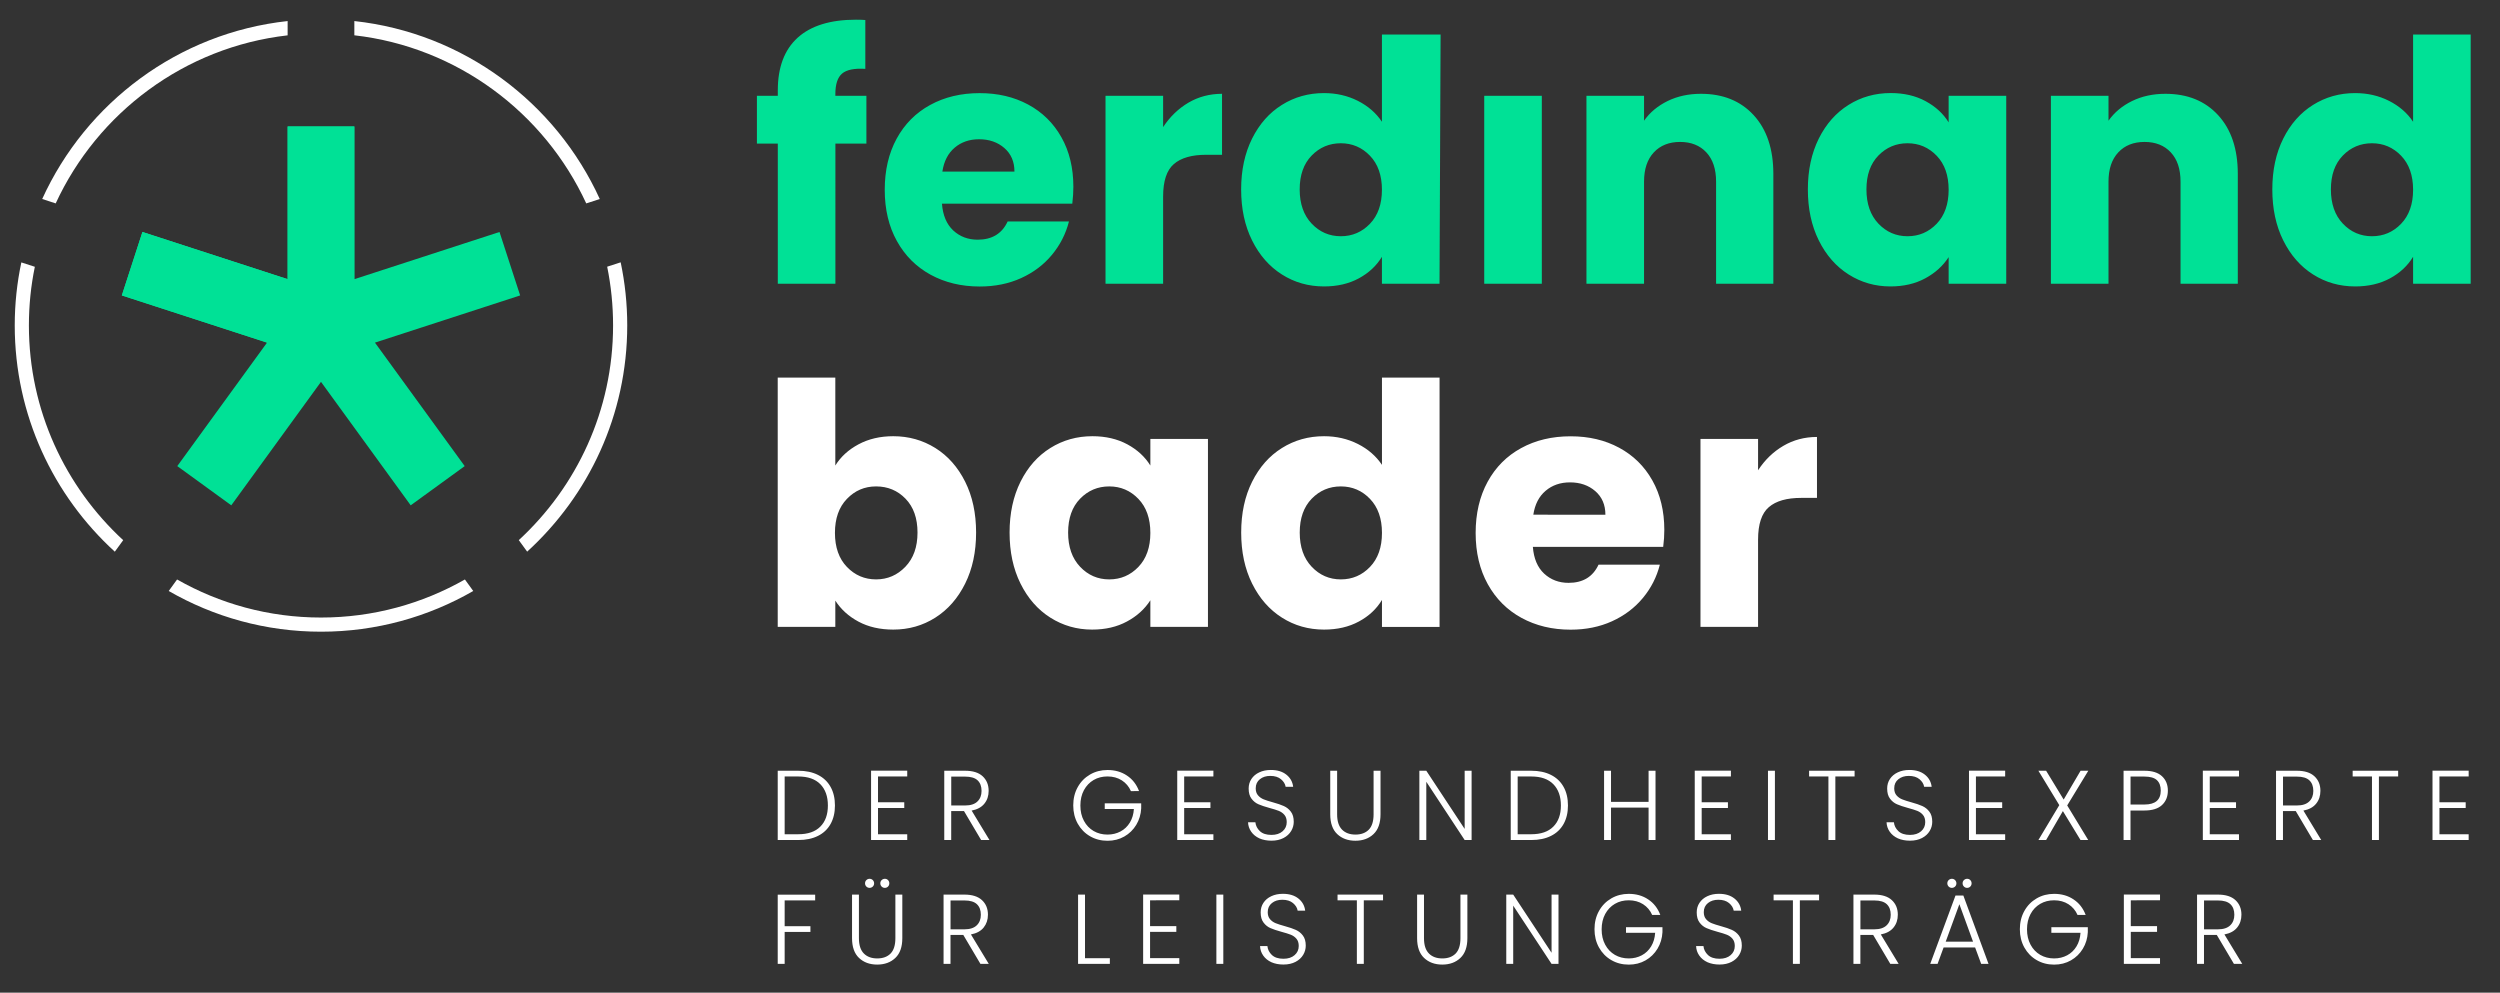
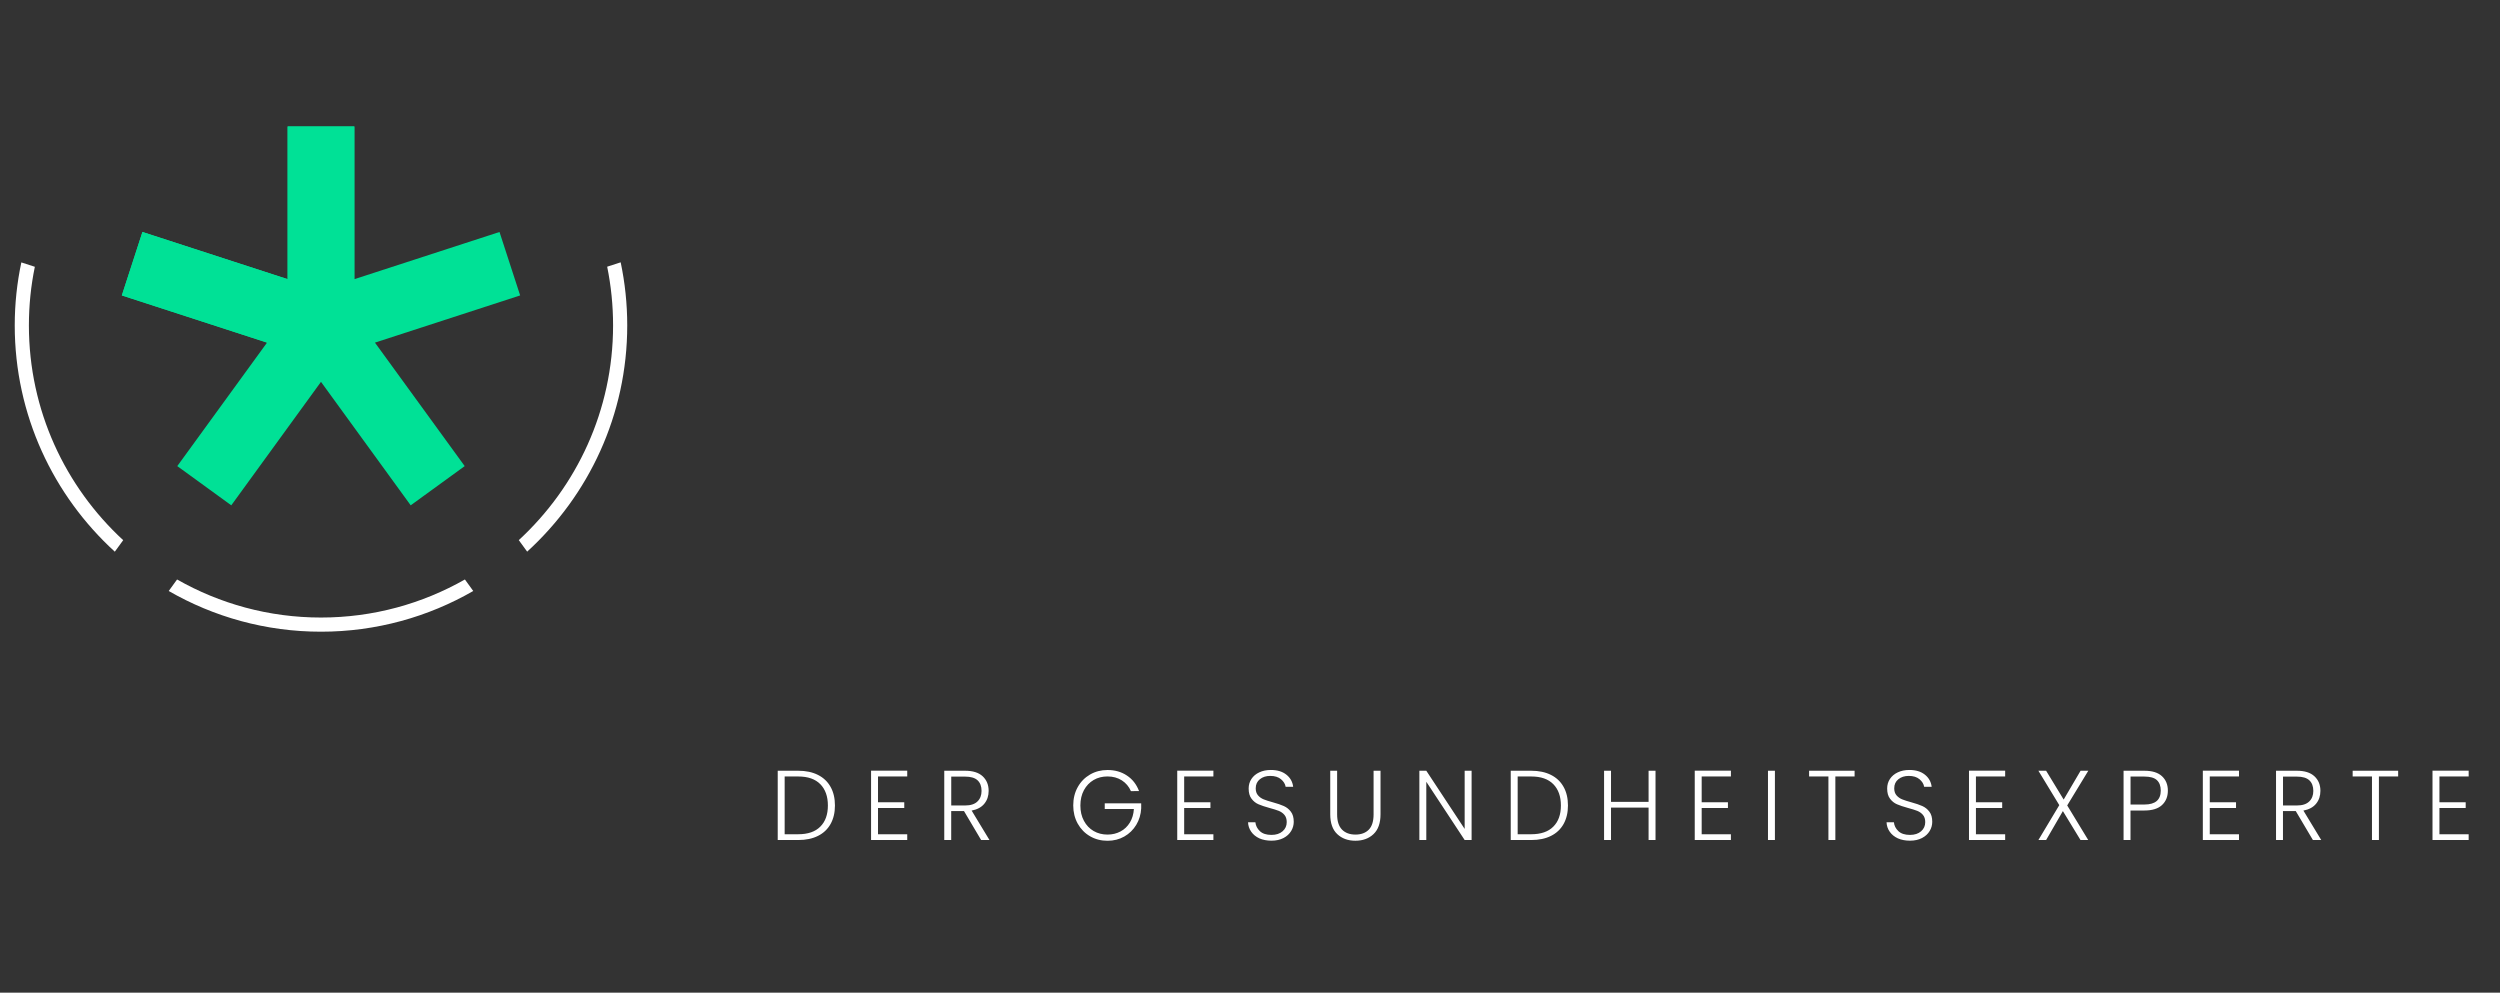
<svg xmlns="http://www.w3.org/2000/svg" id="Ebene_1" x="0px" y="0px" viewBox="0 0 605.55 240.44" style="enable-background:new 0 0 605.55 240.44;" xml:space="preserve">
  <rect x="0" y="0" width="605.55" height="240.44" fill="#333333" stroke="none" />
  <style type="text/css">	.st0{fill:#FFFFFF;}	.st1{fill:#00E196;}</style>
  <g>
-     <path class="st0" d="M202.33,112.76V91.47h-13.95v60.37h13.95v-6.36c1.36,2.12,3.23,3.82,5.63,5.1c2.39,1.28,5.19,1.92,8.4,1.92  c3.75,0,7.15-0.96,10.2-2.9c3.04-1.93,5.45-4.68,7.22-8.24c1.77-3.56,2.65-7.68,2.65-12.36c0-4.68-0.88-8.78-2.65-12.32  c-1.77-3.53-4.17-6.25-7.22-8.16c-3.05-1.9-6.44-2.86-10.2-2.86c-3.15,0-5.95,0.65-8.4,1.96  C205.51,108.93,203.64,110.64,202.33,112.76L202.33,112.76L202.33,112.76z M222.24,129c0,3.48-0.98,6.24-2.94,8.28  c-1.96,2.04-4.32,3.06-7.1,3.06c-2.77,0-5.13-1.01-7.06-3.02c-1.93-2.01-2.9-4.76-2.9-8.24c0-3.48,0.96-6.23,2.9-8.24  c1.93-2.01,4.28-3.02,7.06-3.02c2.83,0,5.21,0.99,7.14,2.98C221.27,122.79,222.24,125.52,222.24,129L222.24,129L222.24,129z   M244.54,129c0,4.68,0.88,8.8,2.65,12.36c1.77,3.56,4.17,6.31,7.22,8.24c3.05,1.93,6.42,2.9,10.12,2.9c3.21,0,6.02-0.65,8.44-1.96  c2.42-1.3,4.31-3.02,5.67-5.14v6.44h13.95v-45.52h-13.95v6.44c-1.31-2.12-3.17-3.83-5.59-5.14c-2.42-1.3-5.24-1.96-8.44-1.96  c-3.75,0-7.15,0.95-10.2,2.86c-3.05,1.9-5.45,4.62-7.22,8.16C245.43,120.22,244.54,124.32,244.54,129L244.54,129L244.54,129z   M278.64,129.08c0,3.48-0.97,6.23-2.9,8.24c-1.93,2.01-4.28,3.02-7.06,3.02c-2.77,0-5.13-1.02-7.06-3.06  c-1.93-2.04-2.9-4.8-2.9-8.28c0-3.48,0.97-6.21,2.9-8.2c1.93-1.98,4.28-2.98,7.06-2.98c2.77,0,5.13,1.01,7.06,3.02  C277.67,122.85,278.64,125.6,278.64,129.08L278.64,129.08L278.64,129.08z M300.64,129c0,4.68,0.88,8.8,2.65,12.36  c1.77,3.56,4.17,6.31,7.22,8.24c3.04,1.93,6.44,2.9,10.2,2.9c3.21,0,6.02-0.65,8.44-1.96c2.42-1.3,4.28-3.04,5.59-5.22v6.53h13.95  V91.47h-13.95v21.13c-1.42-2.12-3.36-3.81-5.83-5.06c-2.48-1.25-5.21-1.88-8.2-1.88c-3.75,0-7.15,0.95-10.2,2.86  c-3.05,1.9-5.45,4.62-7.22,8.16C301.52,120.22,300.64,124.32,300.64,129L300.64,129L300.64,129z M334.74,129.08  c0,3.48-0.97,6.23-2.9,8.24c-1.93,2.01-4.28,3.02-7.06,3.02c-2.77,0-5.13-1.02-7.06-3.06c-1.93-2.04-2.9-4.8-2.9-8.28  c0-3.48,0.97-6.21,2.9-8.2c1.93-1.98,4.28-2.98,7.06-2.98c2.77,0,5.13,1.01,7.06,3.02C333.77,122.85,334.74,125.6,334.74,129.08  L334.74,129.08L334.74,129.08z M403.13,128.35c0-4.57-0.97-8.56-2.9-11.99c-1.93-3.43-4.61-6.06-8.04-7.91  c-3.43-1.85-7.34-2.77-11.75-2.77c-4.52,0-8.51,0.95-11.99,2.86c-3.48,1.9-6.19,4.62-8.12,8.16c-1.93,3.54-2.9,7.67-2.9,12.4  c0,4.73,0.98,8.86,2.94,12.4c1.96,3.54,4.68,6.26,8.16,8.16c3.48,1.9,7.45,2.86,11.91,2.86c3.7,0,7.04-0.68,10.03-2.04  c2.99-1.36,5.48-3.24,7.46-5.63c1.99-2.39,3.36-5.08,4.12-8.08h-14.85c-1.36,2.94-3.78,4.41-7.26,4.41c-2.34,0-4.31-0.75-5.92-2.24  c-1.6-1.49-2.52-3.66-2.73-6.48h31.57C403.05,131.01,403.13,129.65,403.13,128.35L403.13,128.35L403.13,128.35z M371.4,124.67  c0.38-2.5,1.37-4.43,2.98-5.79c1.6-1.36,3.57-2.04,5.91-2.04c2.45,0,4.49,0.71,6.12,2.12c1.63,1.42,2.45,3.32,2.45,5.71H371.4  L371.4,124.67z M425.84,113.91v-7.59h-13.95v45.52h13.95v-21.13c0-3.75,0.87-6.38,2.61-7.87c1.74-1.5,4.35-2.24,7.83-2.24h3.83  v-14.76c-2.99,0-5.71,0.72-8.16,2.16C429.51,109.43,427.47,111.41,425.84,113.91L425.84,113.91L425.84,113.91z" />
-     <path class="st1" d="M209.85,23.2h-7.51V22.8c0-2.39,0.54-4.05,1.63-4.98c1.09-0.92,2.96-1.31,5.63-1.14V4.85  c-0.49-0.05-1.25-0.08-2.28-0.08c-6.2,0-10.9,1.46-14.11,4.36c-3.21,2.91-4.81,7.17-4.81,12.77v1.31h-5.06v11.58h5.06v33.94h13.95  V34.79h7.51V23.2L209.85,23.2z M259.99,45.23c0-4.57-0.97-8.57-2.9-11.99c-1.93-3.43-4.61-6.06-8.04-7.91  c-3.43-1.85-7.34-2.77-11.75-2.77c-4.51,0-8.51,0.95-11.99,2.86c-3.48,1.9-6.19,4.62-8.12,8.16c-1.93,3.54-2.89,7.67-2.89,12.4  c0,4.73,0.98,8.87,2.94,12.4c1.96,3.54,4.68,6.25,8.16,8.16c3.48,1.9,7.45,2.86,11.91,2.86c3.7,0,7.04-0.68,10.03-2.04  c2.99-1.36,5.48-3.24,7.46-5.63c1.98-2.39,3.36-5.08,4.12-8.08h-14.85c-1.36,2.94-3.78,4.41-7.26,4.41c-2.34,0-4.31-0.75-5.92-2.24  c-1.6-1.5-2.52-3.66-2.73-6.49h31.57C259.91,47.9,259.99,46.54,259.99,45.23L259.99,45.23L259.99,45.23z M228.26,41.56  c0.38-2.5,1.37-4.43,2.98-5.79c1.6-1.36,3.58-2.04,5.91-2.04c2.45,0,4.49,0.71,6.12,2.12c1.63,1.41,2.45,3.32,2.45,5.71H228.26  L228.26,41.56z M281.73,30.79V23.2h-13.95v45.52h13.95V47.6c0-3.75,0.87-6.38,2.61-7.87c1.74-1.5,4.35-2.24,7.83-2.24h3.83V22.72  c-2.99,0-5.71,0.72-8.16,2.16C285.41,26.32,283.37,28.29,281.73,30.79L281.73,30.79L281.73,30.79z M300.63,45.88  c0,4.68,0.88,8.8,2.65,12.36c1.77,3.56,4.17,6.31,7.22,8.24c3.04,1.93,6.44,2.9,10.2,2.9c3.21,0,6.02-0.65,8.44-1.96  c2.42-1.31,4.28-3.05,5.59-5.22v6.53h13.95l0.26-60.37h-14.21v21.13c-1.42-2.12-3.36-3.81-5.83-5.06c-2.47-1.25-5.21-1.88-8.2-1.88  c-3.75,0-7.15,0.95-10.2,2.86c-3.05,1.9-5.45,4.62-7.22,8.16C301.52,37.1,300.63,41.21,300.63,45.88L300.63,45.88L300.63,45.88z   M334.73,45.96c0,3.48-0.97,6.23-2.9,8.24c-1.93,2.01-4.28,3.02-7.06,3.02c-2.77,0-5.13-1.02-7.06-3.06  c-1.93-2.04-2.9-4.8-2.9-8.28c0-3.48,0.97-6.21,2.9-8.2c1.93-1.98,4.28-2.98,7.06-2.98c2.77,0,5.13,1.01,7.06,3.02  C333.77,39.74,334.73,42.48,334.73,45.96L334.73,45.96L334.73,45.96z M359.51,23.2v45.52h13.95V23.2H359.51L359.51,23.2z   M412.01,22.72c-2.99,0-5.68,0.58-8.08,1.75c-2.39,1.17-4.3,2.76-5.71,4.77V23.2h-13.95v45.52h13.95V44.01  c0-3.05,0.79-5.41,2.37-7.1c1.58-1.69,3.7-2.53,6.36-2.53c2.66,0,4.79,0.84,6.36,2.53c1.58,1.69,2.36,4.05,2.36,7.1v24.72h13.87  V42.13c0-6.04-1.59-10.78-4.77-14.24C421.6,24.44,417.34,22.72,412.01,22.72L412.01,22.72L412.01,22.72z M437.9,45.88  c0,4.68,0.88,8.8,2.65,12.36c1.77,3.56,4.17,6.31,7.22,8.24c3.05,1.93,6.42,2.9,10.12,2.9c3.21,0,6.02-0.65,8.44-1.96  c2.42-1.31,4.31-3.02,5.67-5.14v6.44h13.95V23.2H472v6.44c-1.3-2.12-3.17-3.83-5.59-5.14c-2.42-1.31-5.24-1.96-8.44-1.96  c-3.75,0-7.15,0.95-10.2,2.86c-3.05,1.9-5.45,4.62-7.22,8.16C438.79,37.1,437.9,41.21,437.9,45.88L437.9,45.88L437.9,45.88z   M472,45.96c0,3.48-0.97,6.23-2.9,8.24c-1.93,2.01-4.28,3.02-7.06,3.02c-2.77,0-5.13-1.02-7.06-3.06c-1.93-2.04-2.89-4.8-2.89-8.28  c0-3.48,0.96-6.21,2.89-8.2c1.93-1.98,4.28-2.98,7.06-2.98c2.77,0,5.12,1.01,7.06,3.02C471.04,39.74,472,42.48,472,45.96L472,45.96  L472,45.96z M524.51,22.72c-2.99,0-5.68,0.58-8.08,1.75c-2.39,1.17-4.3,2.76-5.71,4.77V23.2h-13.95v45.52h13.95V44.01  c0-3.05,0.79-5.41,2.37-7.1c1.58-1.69,3.7-2.53,6.36-2.53c2.66,0,4.79,0.84,6.36,2.53c1.58,1.69,2.36,4.05,2.36,7.1v24.72h13.87  V42.13c0-6.04-1.59-10.78-4.77-14.24C534.1,24.44,529.84,22.72,524.51,22.72L524.51,22.72L524.51,22.72z M550.4,45.88  c0,4.68,0.88,8.8,2.65,12.36c1.77,3.56,4.17,6.31,7.22,8.24c3.04,1.93,6.44,2.9,10.2,2.9c3.21,0,6.02-0.65,8.44-1.96  c2.42-1.31,4.28-3.05,5.59-5.22v6.53h13.95V8.36H584.5v21.13c-1.41-2.12-3.36-3.81-5.83-5.06c-2.47-1.25-5.21-1.88-8.2-1.88  c-3.75,0-7.15,0.95-10.2,2.86c-3.05,1.9-5.45,4.62-7.22,8.16C551.29,37.1,550.4,41.21,550.4,45.88L550.4,45.88L550.4,45.88z   M584.5,45.96c0,3.48-0.97,6.23-2.9,8.24c-1.93,2.01-4.28,3.02-7.06,3.02c-2.77,0-5.13-1.02-7.06-3.06  c-1.93-2.04-2.89-4.8-2.89-8.28c0-3.48,0.96-6.21,2.89-8.2c1.93-1.98,4.28-2.98,7.06-2.98c2.77,0,5.12,1.01,7.06,3.02  C583.53,39.74,584.5,42.48,584.5,45.96L584.5,45.96L584.5,45.96z" />
    <path class="st0" d="M148.5,78.83c0,20.55-8.81,39.07-22.84,52l2.03,2.79c14.88-13.58,24.24-33.11,24.24-54.8  c0-5.24-0.55-10.34-1.59-15.28l-3.27,1.06C148.01,69.21,148.5,73.96,148.5,78.83L148.5,78.83z" />
    <path class="st0" d="M7,78.83c0-4.87,0.49-9.62,1.44-14.21l-3.27-1.06C4.12,68.49,3.57,73.6,3.57,78.83  c0,21.68,9.36,41.22,24.24,54.8l2.03-2.79C15.81,117.9,7,99.38,7,78.83L7,78.83z" />
    <path class="st0" d="M114.63,143.15l-2.02-2.79c-10.3,5.86-22.19,9.22-34.86,9.22c-12.67,0-24.56-3.36-34.86-9.22l-2.02,2.79  c10.87,6.26,23.46,9.86,36.88,9.86C91.17,153.01,103.76,149.41,114.63,143.15L114.63,143.15z" />
-     <path class="st0" d="M13.49,49.27c10.14-21.95,31.2-37.86,56.18-40.71V5.1c-26.5,2.88-48.83,19.78-59.45,43.1L13.49,49.27  L13.49,49.27z" />
-     <path class="st0" d="M142,49.27l3.28-1.06C134.66,24.88,112.33,7.99,85.83,5.1v3.45C110.81,11.41,131.86,27.32,142,49.27L142,49.27  z" />
    <polygon class="st1" points="85.83,89.86 29.51,71.56 34.5,56.19 69.67,67.62 69.67,30.64 85.83,30.64 85.83,89.86  " />
    <polygon class="st1" points="125.99,71.56 120.99,56.19 85.83,67.62 85.83,30.64 69.67,30.64 69.67,67.62 34.5,56.19 29.51,71.56   64.68,82.99 42.94,112.9 56.02,122.4 77.75,92.49 99.48,122.4 112.56,112.9 90.82,82.99 125.99,71.56  " />
-     <path class="st0" d="M188.38,216.69v16.78h1.68v-7.73h6.24v-1.39h-6.24v-6.26h7.39v-1.39H188.38L188.38,216.69z M206.38,216.69  v10.54c0,2.13,0.56,3.73,1.69,4.8c1.13,1.07,2.6,1.61,4.4,1.61c1.81,0,3.28-0.54,4.4-1.61c1.13-1.07,1.69-2.67,1.69-4.8v-10.54  h-1.68v10.56c0,1.68-0.39,2.92-1.16,3.71c-0.78,0.79-1.85,1.19-3.23,1.19s-2.46-0.4-3.25-1.2c-0.79-0.8-1.19-2.03-1.19-3.7v-10.56  H206.38L206.38,216.69z M210.63,215.06c0.3,0,0.56-0.11,0.78-0.32c0.22-0.22,0.32-0.48,0.32-0.78c0-0.3-0.11-0.56-0.32-0.78  c-0.22-0.22-0.48-0.32-0.78-0.32c-0.3,0-0.56,0.11-0.78,0.32c-0.22,0.22-0.32,0.48-0.32,0.78c0,0.3,0.11,0.56,0.32,0.78  C210.07,214.95,210.33,215.06,210.63,215.06L210.63,215.06L210.63,215.06z M214.33,215.06c0.3,0,0.56-0.11,0.77-0.32  c0.21-0.22,0.31-0.48,0.31-0.78c0-0.3-0.1-0.56-0.31-0.78c-0.21-0.22-0.46-0.32-0.77-0.32c-0.3,0-0.56,0.11-0.78,0.32  c-0.22,0.22-0.32,0.48-0.32,0.78c0,0.3,0.11,0.56,0.32,0.78C213.76,214.95,214.02,215.06,214.33,215.06L214.33,215.06  L214.33,215.06z M239.5,233.47l-4.32-7.13c1.36-0.26,2.39-0.81,3.08-1.67s1.04-1.89,1.04-3.11c0-1.46-0.48-2.63-1.45-3.53  c-0.97-0.9-2.39-1.34-4.26-1.34h-5.04v16.78h1.68v-7.01h3.1l4.15,7.01H239.5L239.5,233.47z M230.24,218.11h3.36  c1.38,0,2.38,0.3,3.02,0.9c0.64,0.6,0.96,1.45,0.96,2.56c0,1.07-0.33,1.93-1,2.57c-0.66,0.64-1.65,0.96-2.96,0.96h-3.38V218.11  L230.24,218.11z M262.81,216.69h-1.68v16.78h7.7v-1.37h-6.02V216.69L262.81,216.69z M285.65,218.06v-1.39h-8.76v16.8h8.76v-1.39  h-7.08v-6.36h6.36v-1.39h-6.36v-6.26H285.65L285.65,218.06z M294.63,216.69v16.78h1.68v-16.78H294.63L294.63,216.69z   M310.88,233.63c1.14,0,2.11-0.22,2.93-0.65c0.82-0.43,1.43-1,1.85-1.7c0.42-0.7,0.62-1.45,0.62-2.23c0-1.02-0.23-1.84-0.7-2.45  c-0.46-0.61-1.03-1.06-1.7-1.36c-0.67-0.3-1.55-0.6-2.64-0.9c-0.94-0.26-1.69-0.5-2.24-0.72c-0.55-0.22-1.01-0.55-1.38-0.98  c-0.37-0.43-0.55-1-0.55-1.7c0-0.93,0.34-1.66,1.01-2.2c0.67-0.54,1.51-0.8,2.52-0.8c1.09,0,1.95,0.27,2.59,0.8  c0.64,0.54,1.02,1.15,1.13,1.84h1.82c-0.14-1.2-0.69-2.18-1.64-2.94c-0.95-0.76-2.2-1.14-3.76-1.14c-1.06,0-1.99,0.19-2.81,0.58  c-0.82,0.38-1.45,0.92-1.9,1.6c-0.45,0.68-0.67,1.45-0.67,2.32c0,1.04,0.23,1.86,0.7,2.47c0.46,0.61,1.02,1.06,1.68,1.34  c0.66,0.29,1.54,0.58,2.66,0.89c0.96,0.26,1.71,0.49,2.26,0.71c0.54,0.22,1,0.54,1.37,0.98c0.37,0.44,0.55,1.02,0.55,1.74  c0,0.9-0.33,1.64-1,2.22c-0.66,0.58-1.56,0.88-2.7,0.88c-1.23,0-2.17-0.31-2.81-0.92s-1-1.33-1.08-2.15h-1.78  c0.03,0.85,0.29,1.62,0.77,2.3c0.48,0.69,1.14,1.22,1.98,1.61C308.8,233.44,309.77,233.63,310.88,233.63L310.88,233.63  L310.88,233.63z M323.98,216.69v1.39h4.68v15.38h1.68v-15.38H335v-1.39H323.98L323.98,216.69z M343.25,216.69v10.54  c0,2.13,0.56,3.73,1.69,4.8c1.13,1.07,2.6,1.61,4.4,1.61c1.81,0,3.28-0.54,4.4-1.61c1.13-1.07,1.69-2.67,1.69-4.8v-10.54h-1.68  v10.56c0,1.68-0.39,2.92-1.16,3.71c-0.78,0.79-1.85,1.19-3.23,1.19c-1.38,0-2.46-0.4-3.25-1.2c-0.79-0.8-1.19-2.03-1.19-3.7v-10.56  H343.25L343.25,216.69z M377.5,216.69h-1.68v14.09l-9.29-14.09h-1.68v16.78h1.68v-14.11l9.29,14.11h1.68V216.69L377.5,216.69z   M402.15,221.59c-0.61-1.6-1.58-2.85-2.93-3.74c-1.34-0.9-2.91-1.34-4.7-1.34c-1.55,0-2.96,0.36-4.22,1.09  c-1.26,0.73-2.26,1.74-2.99,3.05c-0.73,1.3-1.09,2.78-1.09,4.43c0,1.65,0.36,3.12,1.09,4.43c0.73,1.3,1.72,2.32,2.99,3.05  c1.26,0.73,2.67,1.09,4.22,1.09c1.5,0,2.86-0.34,4.07-1.03c1.21-0.69,2.17-1.63,2.89-2.82c0.72-1.19,1.12-2.52,1.2-4v-1.22h-8.83  v1.37h7.06c-0.08,1.25-0.4,2.34-0.97,3.28c-0.57,0.94-1.32,1.66-2.26,2.16c-0.94,0.5-1.99,0.76-3.16,0.76  c-1.25,0-2.37-0.29-3.36-0.86c-0.99-0.58-1.78-1.4-2.35-2.47c-0.58-1.07-0.86-2.31-0.86-3.72c0-1.41,0.29-2.64,0.86-3.71  c0.58-1.06,1.36-1.88,2.35-2.46c0.99-0.58,2.11-0.86,3.36-0.86c1.33,0,2.48,0.32,3.47,0.95c0.98,0.63,1.72,1.5,2.2,2.6H402.15  L402.15,221.59z M416.5,233.63c1.13,0,2.11-0.22,2.93-0.65c0.82-0.43,1.43-1,1.85-1.7c0.42-0.7,0.62-1.45,0.62-2.23  c0-1.02-0.23-1.84-0.7-2.45c-0.47-0.61-1.03-1.06-1.7-1.36c-0.67-0.3-1.55-0.6-2.64-0.9c-0.94-0.26-1.69-0.5-2.24-0.72  c-0.55-0.22-1.01-0.55-1.38-0.98c-0.37-0.43-0.55-1-0.55-1.7c0-0.93,0.34-1.66,1.01-2.2c0.67-0.54,1.51-0.8,2.52-0.8  c1.09,0,1.95,0.27,2.59,0.8c0.64,0.54,1.02,1.15,1.13,1.84h1.82c-0.14-1.2-0.69-2.18-1.64-2.94c-0.95-0.76-2.2-1.14-3.76-1.14  c-1.06,0-1.99,0.19-2.81,0.58c-0.82,0.38-1.45,0.92-1.9,1.6c-0.45,0.68-0.67,1.45-0.67,2.32c0,1.04,0.23,1.86,0.7,2.47  c0.46,0.61,1.02,1.06,1.68,1.34c0.65,0.29,1.54,0.58,2.66,0.89c0.96,0.26,1.71,0.49,2.26,0.71c0.54,0.22,1,0.54,1.37,0.98  c0.37,0.44,0.55,1.02,0.55,1.74c0,0.9-0.33,1.64-1,2.22c-0.66,0.58-1.57,0.88-2.7,0.88c-1.23,0-2.17-0.31-2.81-0.92  c-0.64-0.62-1-1.33-1.08-2.15h-1.78c0.03,0.85,0.29,1.62,0.77,2.3c0.48,0.69,1.14,1.22,1.98,1.61  C414.43,233.44,415.4,233.63,416.5,233.63L416.5,233.63L416.5,233.63z M429.6,216.69v1.39h4.68v15.38h1.68v-15.38h4.66v-1.39H429.6  L429.6,216.69z M459.89,233.47l-4.32-7.13c1.36-0.26,2.39-0.81,3.08-1.67c0.7-0.86,1.04-1.89,1.04-3.11c0-1.46-0.48-2.63-1.45-3.53  c-0.97-0.9-2.39-1.34-4.26-1.34h-5.04v16.78h1.68v-7.01h3.1l4.15,7.01H459.89L459.89,233.47z M450.63,218.11h3.36  c1.38,0,2.38,0.3,3.02,0.9c0.64,0.6,0.96,1.45,0.96,2.56c0,1.07-0.33,1.93-1,2.57c-0.66,0.64-1.65,0.96-2.96,0.96h-3.38V218.11  L450.63,218.11z M479.88,233.47h1.78l-6.1-16.56h-1.9l-6.12,16.56h1.78l1.46-3.98h7.63L479.88,233.47L479.88,233.47z   M471.29,228.09l3.31-9.07l3.31,9.07H471.29L471.29,228.09z M472.78,215.06c0.3,0,0.56-0.11,0.78-0.32  c0.22-0.22,0.32-0.48,0.32-0.78c0-0.3-0.11-0.56-0.32-0.78c-0.22-0.22-0.48-0.32-0.78-0.32c-0.3,0-0.56,0.11-0.78,0.32  c-0.22,0.22-0.32,0.48-0.32,0.78c0,0.3,0.11,0.56,0.32,0.78C472.22,214.95,472.48,215.06,472.78,215.06L472.78,215.06  L472.78,215.06z M476.48,215.06c0.3,0,0.56-0.11,0.77-0.32c0.21-0.22,0.31-0.48,0.31-0.78c0-0.3-0.1-0.56-0.31-0.78  c-0.21-0.22-0.46-0.32-0.77-0.32c-0.3,0-0.56,0.11-0.78,0.32c-0.22,0.22-0.32,0.48-0.32,0.78c0,0.3,0.11,0.56,0.32,0.78  C475.91,214.95,476.17,215.06,476.48,215.06L476.48,215.06L476.48,215.06z M505.18,221.59c-0.61-1.6-1.58-2.85-2.93-3.74  c-1.34-0.9-2.91-1.34-4.7-1.34c-1.55,0-2.96,0.36-4.22,1.09c-1.26,0.73-2.26,1.74-2.99,3.05c-0.73,1.3-1.09,2.78-1.09,4.43  c0,1.65,0.36,3.12,1.09,4.43c0.73,1.3,1.72,2.32,2.99,3.05c1.26,0.73,2.67,1.09,4.22,1.09c1.5,0,2.86-0.34,4.07-1.03  c1.21-0.69,2.17-1.63,2.89-2.82c0.72-1.19,1.12-2.52,1.2-4v-1.22h-8.83v1.37h7.06c-0.08,1.25-0.4,2.34-0.97,3.28  c-0.57,0.94-1.32,1.66-2.26,2.16c-0.94,0.5-1.99,0.76-3.16,0.76c-1.25,0-2.37-0.29-3.36-0.86c-0.99-0.58-1.78-1.4-2.35-2.47  s-0.86-2.31-0.86-3.72c0-1.41,0.29-2.64,0.86-3.71s1.36-1.88,2.35-2.46c0.99-0.58,2.11-0.86,3.36-0.86c1.33,0,2.48,0.32,3.47,0.95  c0.98,0.63,1.72,1.5,2.2,2.6H505.18L505.18,221.59z M523.2,218.06v-1.39h-8.76v16.8h8.76v-1.39h-7.08v-6.36h6.36v-1.39h-6.36v-6.26  H523.2L523.2,218.06z M543.12,233.47l-4.32-7.13c1.36-0.26,2.39-0.81,3.08-1.67c0.7-0.86,1.04-1.89,1.04-3.11  c0-1.46-0.48-2.63-1.45-3.53c-0.97-0.9-2.39-1.34-4.26-1.34h-5.04v16.78h1.68v-7.01h3.1l4.15,7.01H543.12L543.12,233.47z   M533.86,218.11h3.36c1.38,0,2.38,0.3,3.02,0.9c0.64,0.6,0.96,1.45,0.96,2.56c0,1.07-0.33,1.93-1,2.57  c-0.66,0.64-1.65,0.96-2.96,0.96h-3.38V218.11L533.86,218.11z" />
    <path class="st0" d="M193.35,186.69h-4.97v16.78h4.97c1.86,0,3.45-0.33,4.78-1c1.33-0.66,2.34-1.62,3.05-2.88  c0.7-1.26,1.06-2.75,1.06-4.48c0-1.74-0.35-3.25-1.06-4.51c-0.7-1.26-1.72-2.23-3.05-2.9C196.8,187.03,195.21,186.69,193.35,186.69  L193.35,186.69L193.35,186.69z M193.35,202.07h-3.29v-13.99h3.29c2.34,0,4.12,0.62,5.34,1.86c1.22,1.24,1.84,2.96,1.84,5.17  c0,2.19-0.61,3.9-1.84,5.12C197.47,201.46,195.69,202.07,193.35,202.07L193.35,202.07L193.35,202.07z M219.75,188.06v-1.39h-8.76  v16.8h8.76v-1.39h-7.08v-6.36h6.36v-1.39h-6.36v-6.26H219.75L219.75,188.06z M239.67,203.47l-4.32-7.13  c1.36-0.26,2.39-0.81,3.08-1.67c0.7-0.86,1.04-1.89,1.04-3.11c0-1.46-0.49-2.63-1.45-3.53c-0.97-0.9-2.39-1.34-4.26-1.34h-5.04  v16.78h1.68v-7.01h3.1l4.15,7.01H239.67L239.67,203.47z M230.41,188.11h3.36c1.38,0,2.38,0.3,3.02,0.9  c0.64,0.6,0.96,1.45,0.96,2.56c0,1.07-0.33,1.93-1,2.57c-0.66,0.64-1.65,0.96-2.96,0.96h-3.38V188.11L230.41,188.11z   M275.89,191.59c-0.61-1.6-1.58-2.85-2.93-3.74c-1.34-0.9-2.91-1.34-4.7-1.34c-1.55,0-2.96,0.36-4.22,1.09  c-1.26,0.73-2.26,1.74-2.99,3.05c-0.73,1.3-1.09,2.78-1.09,4.43c0,1.65,0.36,3.12,1.09,4.43c0.73,1.3,1.72,2.32,2.99,3.05  c1.26,0.73,2.67,1.09,4.22,1.09c1.5,0,2.86-0.34,4.07-1.03c1.21-0.69,2.17-1.63,2.89-2.82c0.72-1.19,1.12-2.52,1.2-4v-1.22h-8.83  v1.37h7.06c-0.08,1.25-0.4,2.34-0.97,3.28c-0.57,0.94-1.32,1.66-2.26,2.16s-1.99,0.76-3.16,0.76c-1.25,0-2.37-0.29-3.36-0.86  c-0.99-0.58-1.78-1.4-2.35-2.47c-0.58-1.07-0.86-2.31-0.86-3.72c0-1.41,0.29-2.64,0.86-3.71c0.58-1.06,1.36-1.88,2.35-2.46  c0.99-0.58,2.11-0.86,3.36-0.86c1.33,0,2.48,0.32,3.47,0.95c0.98,0.63,1.72,1.5,2.2,2.6H275.89L275.89,191.59z M293.91,188.06  v-1.39h-8.76v16.8h8.76v-1.39h-7.08v-6.36h6.36v-1.39h-6.36v-6.26H293.91L293.91,188.06z M307.97,203.63  c1.14,0,2.11-0.22,2.93-0.65s1.43-1,1.85-1.7c0.42-0.7,0.62-1.45,0.62-2.23c0-1.02-0.23-1.84-0.7-2.45  c-0.46-0.61-1.03-1.06-1.7-1.36c-0.67-0.3-1.55-0.6-2.64-0.9c-0.95-0.26-1.69-0.5-2.24-0.72c-0.55-0.22-1.01-0.55-1.38-0.98  c-0.37-0.43-0.55-1-0.55-1.7c0-0.93,0.34-1.66,1.01-2.2c0.67-0.54,1.51-0.8,2.52-0.8c1.09,0,1.95,0.27,2.59,0.8  c0.64,0.54,1.02,1.15,1.13,1.84h1.82c-0.14-1.2-0.69-2.18-1.64-2.94c-0.95-0.76-2.21-1.14-3.76-1.14c-1.06,0-1.99,0.19-2.81,0.58  c-0.82,0.38-1.45,0.92-1.9,1.6c-0.45,0.68-0.67,1.45-0.67,2.32c0,1.04,0.23,1.86,0.7,2.47c0.46,0.61,1.02,1.06,1.68,1.34  c0.66,0.29,1.54,0.58,2.66,0.89c0.96,0.26,1.71,0.49,2.26,0.71c0.54,0.22,1,0.54,1.37,0.98c0.37,0.44,0.55,1.02,0.55,1.74  c0,0.9-0.33,1.64-1,2.22c-0.66,0.58-1.56,0.88-2.7,0.88c-1.23,0-2.17-0.31-2.81-0.92s-1-1.33-1.08-2.15h-1.78  c0.03,0.85,0.29,1.62,0.77,2.3c0.48,0.69,1.14,1.22,1.98,1.61C305.9,203.44,306.87,203.63,307.97,203.63L307.97,203.63  L307.97,203.63z M322.21,186.69v10.54c0,2.13,0.56,3.73,1.69,4.8c1.13,1.07,2.6,1.61,4.4,1.61c1.81,0,3.28-0.54,4.4-1.61  c1.13-1.07,1.69-2.67,1.69-4.8v-10.54h-1.68v10.56c0,1.68-0.39,2.92-1.16,3.71c-0.78,0.79-1.85,1.19-3.23,1.19  c-1.38,0-2.46-0.4-3.25-1.2c-0.79-0.8-1.19-2.03-1.19-3.7v-10.56H322.21L322.21,186.69z M356.45,186.69h-1.68v14.09l-9.29-14.09  h-1.68v16.78h1.68v-14.11l9.29,14.11h1.68V186.69L356.45,186.69z M370.9,186.69h-4.97v16.78h4.97c1.86,0,3.45-0.33,4.78-1  c1.33-0.66,2.34-1.62,3.05-2.88c0.7-1.26,1.06-2.75,1.06-4.48c0-1.74-0.35-3.25-1.06-4.51c-0.7-1.26-1.72-2.23-3.05-2.9  C374.35,187.03,372.76,186.69,370.9,186.69L370.9,186.69L370.9,186.69z M370.9,202.07h-3.29v-13.99h3.29  c2.34,0,4.12,0.62,5.34,1.86c1.22,1.24,1.84,2.96,1.84,5.17c0,2.19-0.61,3.9-1.84,5.12C375.02,201.46,373.24,202.07,370.9,202.07  L370.9,202.07L370.9,202.07z M399.32,186.69v7.54h-9.1v-7.54h-1.68v16.78h1.68v-7.85h9.1v7.85H401v-16.78H399.32L399.32,186.69z   M419.26,188.06v-1.39h-8.76v16.8h8.76v-1.39h-7.08v-6.36h6.36v-1.39h-6.36v-6.26H419.26L419.26,188.06z M428.24,186.69v16.78h1.68  v-16.78H428.24L428.24,186.69z M438.2,186.69v1.39h4.68v15.38h1.68v-15.38h4.66v-1.39H438.2L438.2,186.69z M462.63,203.63  c1.14,0,2.11-0.22,2.93-0.65c0.82-0.43,1.43-1,1.85-1.7c0.42-0.7,0.62-1.45,0.62-2.23c0-1.02-0.23-1.84-0.7-2.45  c-0.46-0.61-1.03-1.06-1.7-1.36c-0.67-0.3-1.55-0.6-2.64-0.9c-0.94-0.26-1.69-0.5-2.24-0.72c-0.55-0.22-1.01-0.55-1.38-0.98  c-0.37-0.43-0.55-1-0.55-1.7c0-0.93,0.34-1.66,1.01-2.2c0.67-0.54,1.51-0.8,2.52-0.8c1.09,0,1.95,0.27,2.59,0.8  c0.64,0.54,1.02,1.15,1.13,1.84h1.82c-0.14-1.2-0.69-2.18-1.64-2.94c-0.95-0.76-2.2-1.14-3.76-1.14c-1.06,0-1.99,0.19-2.81,0.58  c-0.82,0.38-1.45,0.92-1.9,1.6c-0.45,0.68-0.67,1.45-0.67,2.32c0,1.04,0.23,1.86,0.7,2.47c0.46,0.61,1.02,1.06,1.68,1.34  c0.66,0.29,1.54,0.58,2.66,0.89c0.96,0.26,1.71,0.49,2.26,0.71c0.54,0.22,1,0.54,1.37,0.98c0.37,0.44,0.55,1.02,0.55,1.74  c0,0.9-0.33,1.64-1,2.22c-0.66,0.58-1.56,0.88-2.7,0.88c-1.23,0-2.17-0.31-2.81-0.92s-1-1.33-1.08-2.15h-1.78  c0.03,0.85,0.29,1.62,0.77,2.3c0.48,0.69,1.14,1.22,1.98,1.61C460.55,203.44,461.52,203.63,462.63,203.63L462.63,203.63  L462.63,203.63z M485.69,188.06v-1.39h-8.76v16.8h8.76v-1.39h-7.08v-6.36h6.36v-1.39h-6.36v-6.26H485.69L485.69,188.06z   M505.83,186.69h-1.87l-4.1,6.98l-4.25-6.98h-1.87l5.06,8.33l-5.06,8.45h1.87l4.06-7.01l4.27,7.01h1.87l-5.09-8.38L505.83,186.69  L505.83,186.69z M525.1,191.51c0-1.46-0.48-2.62-1.43-3.5c-0.95-0.88-2.36-1.32-4.24-1.32h-5.06v16.78h1.68v-7.15h3.38  c1.89,0,3.3-0.44,4.25-1.32C524.63,194.11,525.1,192.95,525.1,191.51L525.1,191.51L525.1,191.51z M519.44,194.87h-3.38v-6.77h3.38  c1.38,0,2.38,0.29,3,0.86c0.62,0.58,0.94,1.42,0.94,2.54C523.37,193.75,522.06,194.87,519.44,194.87L519.44,194.87L519.44,194.87z   M542.33,188.06v-1.39h-8.76v16.8h8.76v-1.39h-7.08v-6.36h6.36v-1.39h-6.36v-6.26H542.33L542.33,188.06z M562.25,203.47l-4.32-7.13  c1.36-0.26,2.39-0.81,3.08-1.67c0.7-0.86,1.04-1.89,1.04-3.11c0-1.46-0.48-2.63-1.45-3.53c-0.97-0.9-2.39-1.34-4.26-1.34h-5.04  v16.78h1.68v-7.01h3.1l4.15,7.01H562.25L562.25,203.47z M552.99,188.11h3.36c1.38,0,2.38,0.3,3.02,0.9  c0.64,0.6,0.96,1.45,0.96,2.56c0,1.07-0.33,1.93-1,2.57c-0.66,0.64-1.65,0.96-2.96,0.96h-3.38V188.11L552.99,188.11z   M569.86,186.69v1.39h4.68v15.38h1.68v-15.38h4.66v-1.39H569.86L569.86,186.69z M597.96,188.06v-1.39h-8.76v16.8h8.76v-1.39h-7.08  v-6.36h6.36v-1.39h-6.36v-6.26H597.96L597.96,188.06z" />
  </g>
</svg>